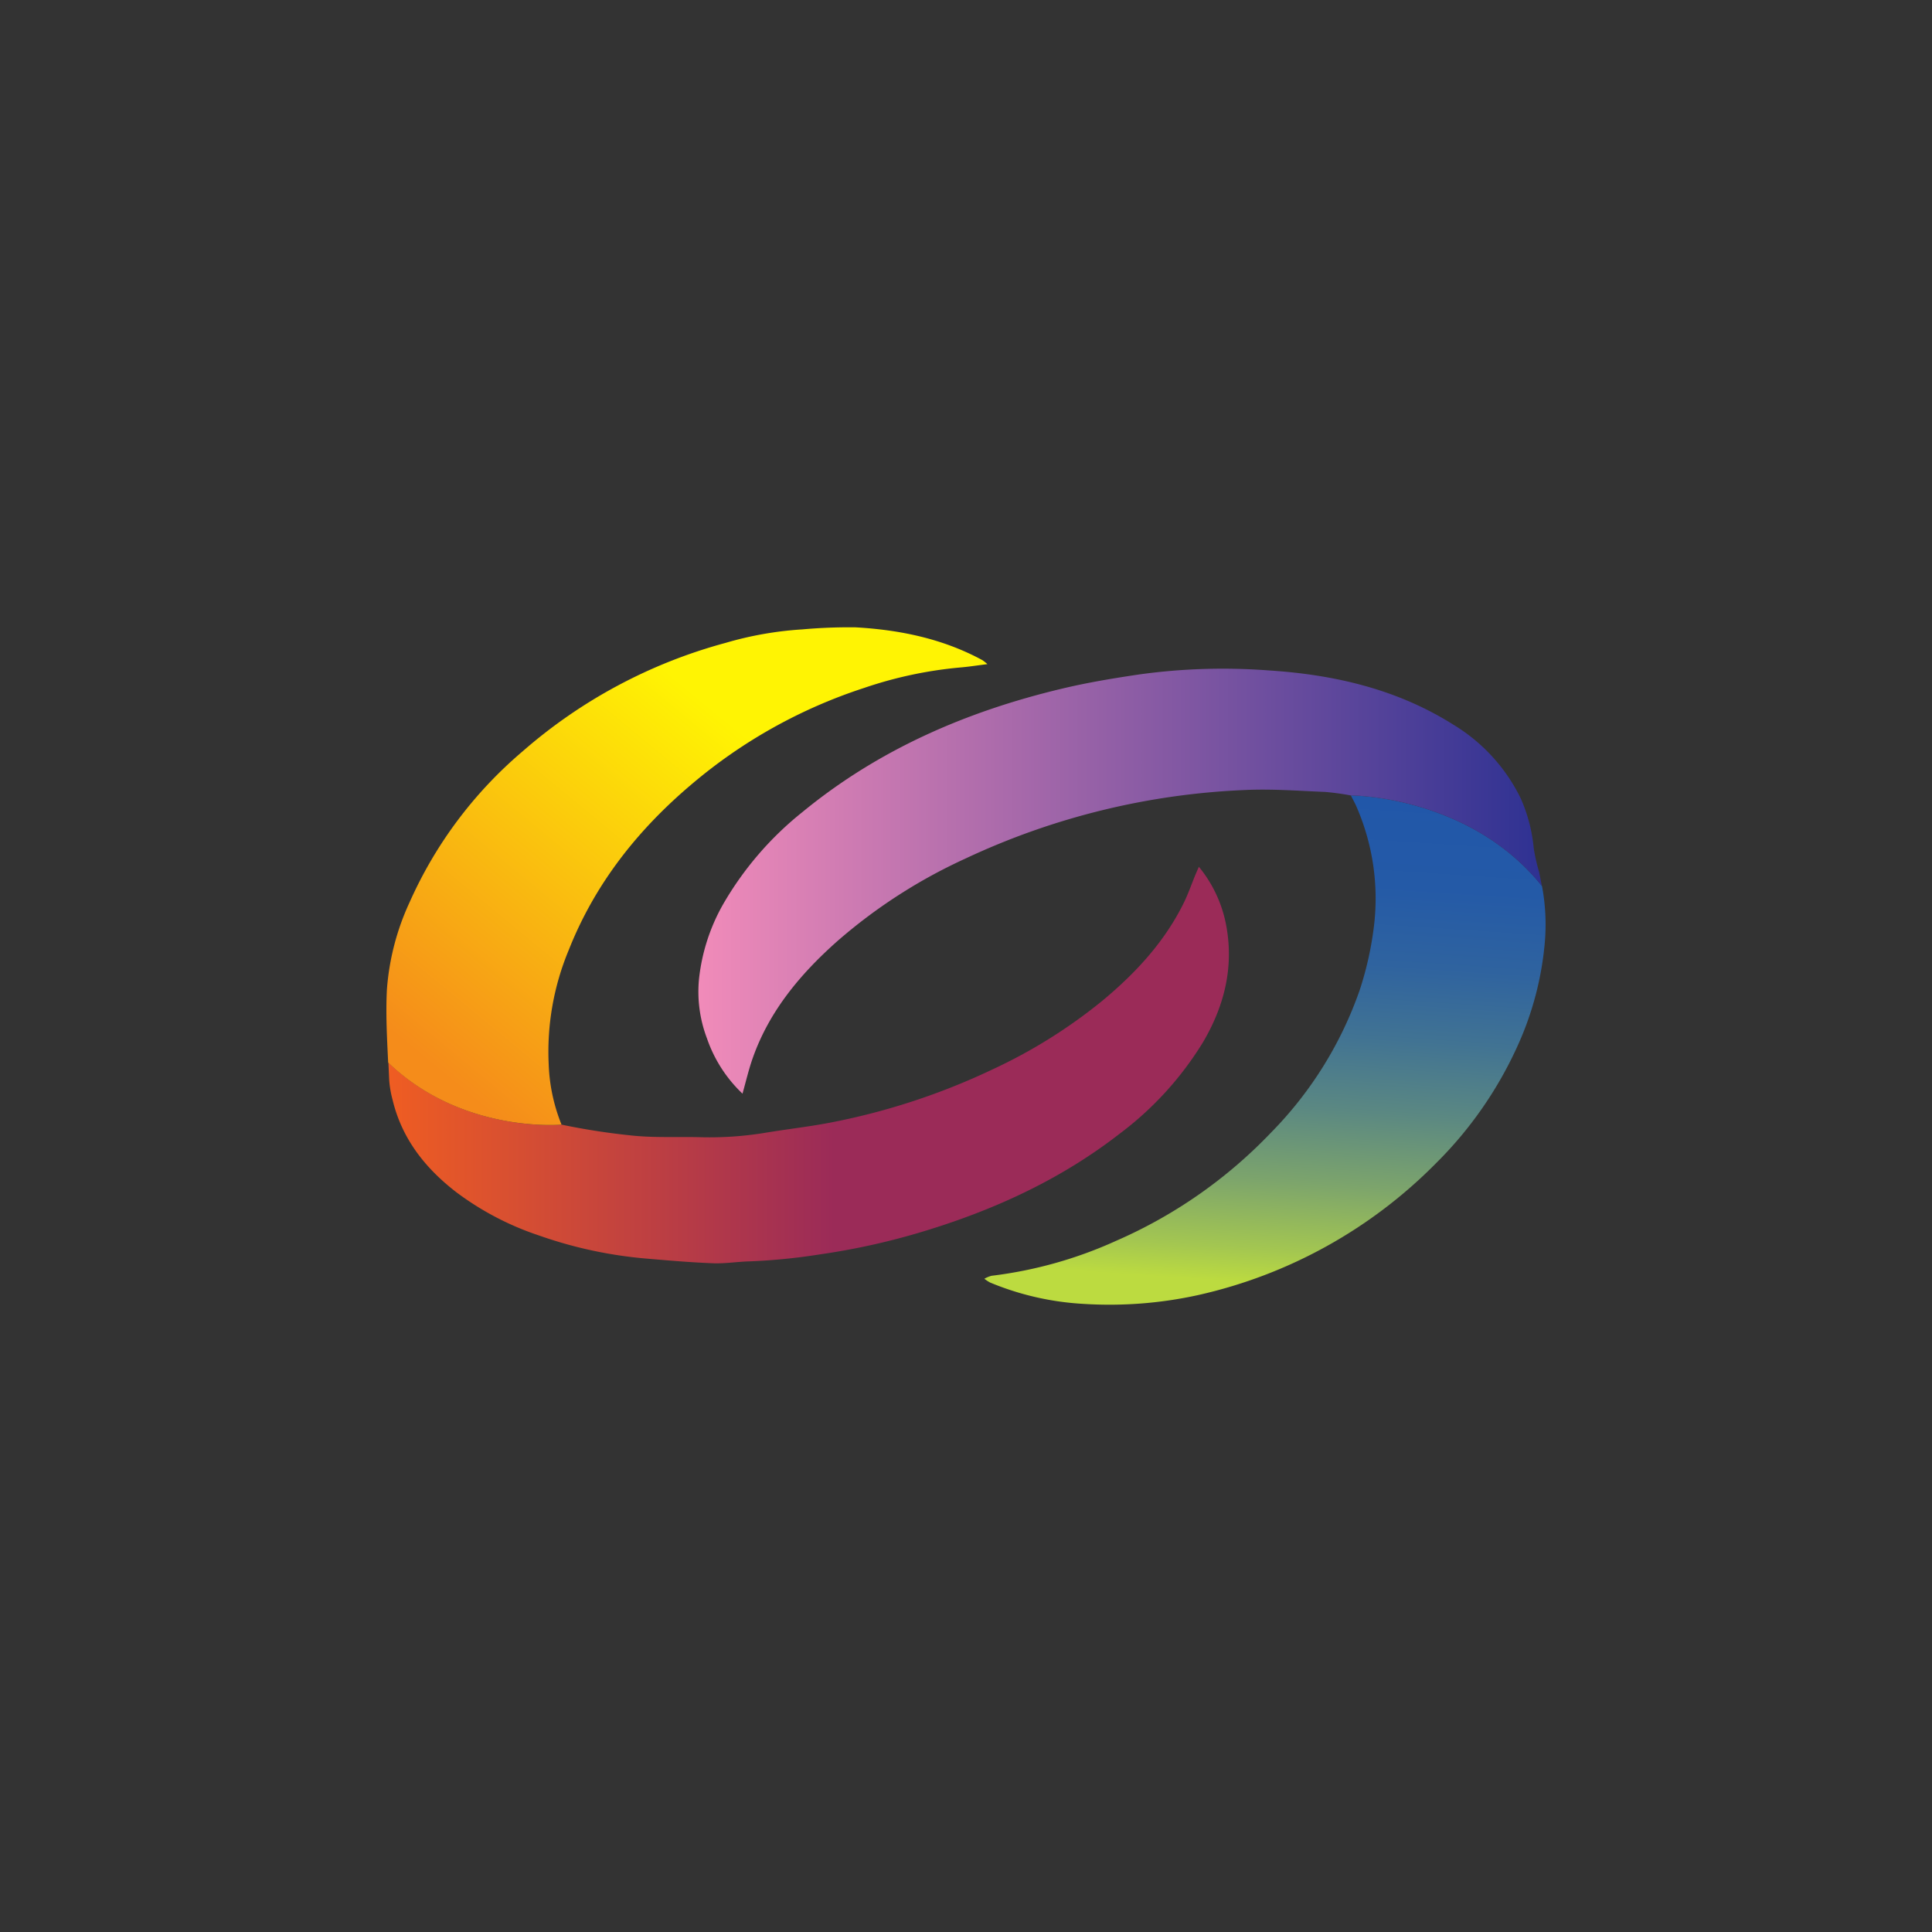
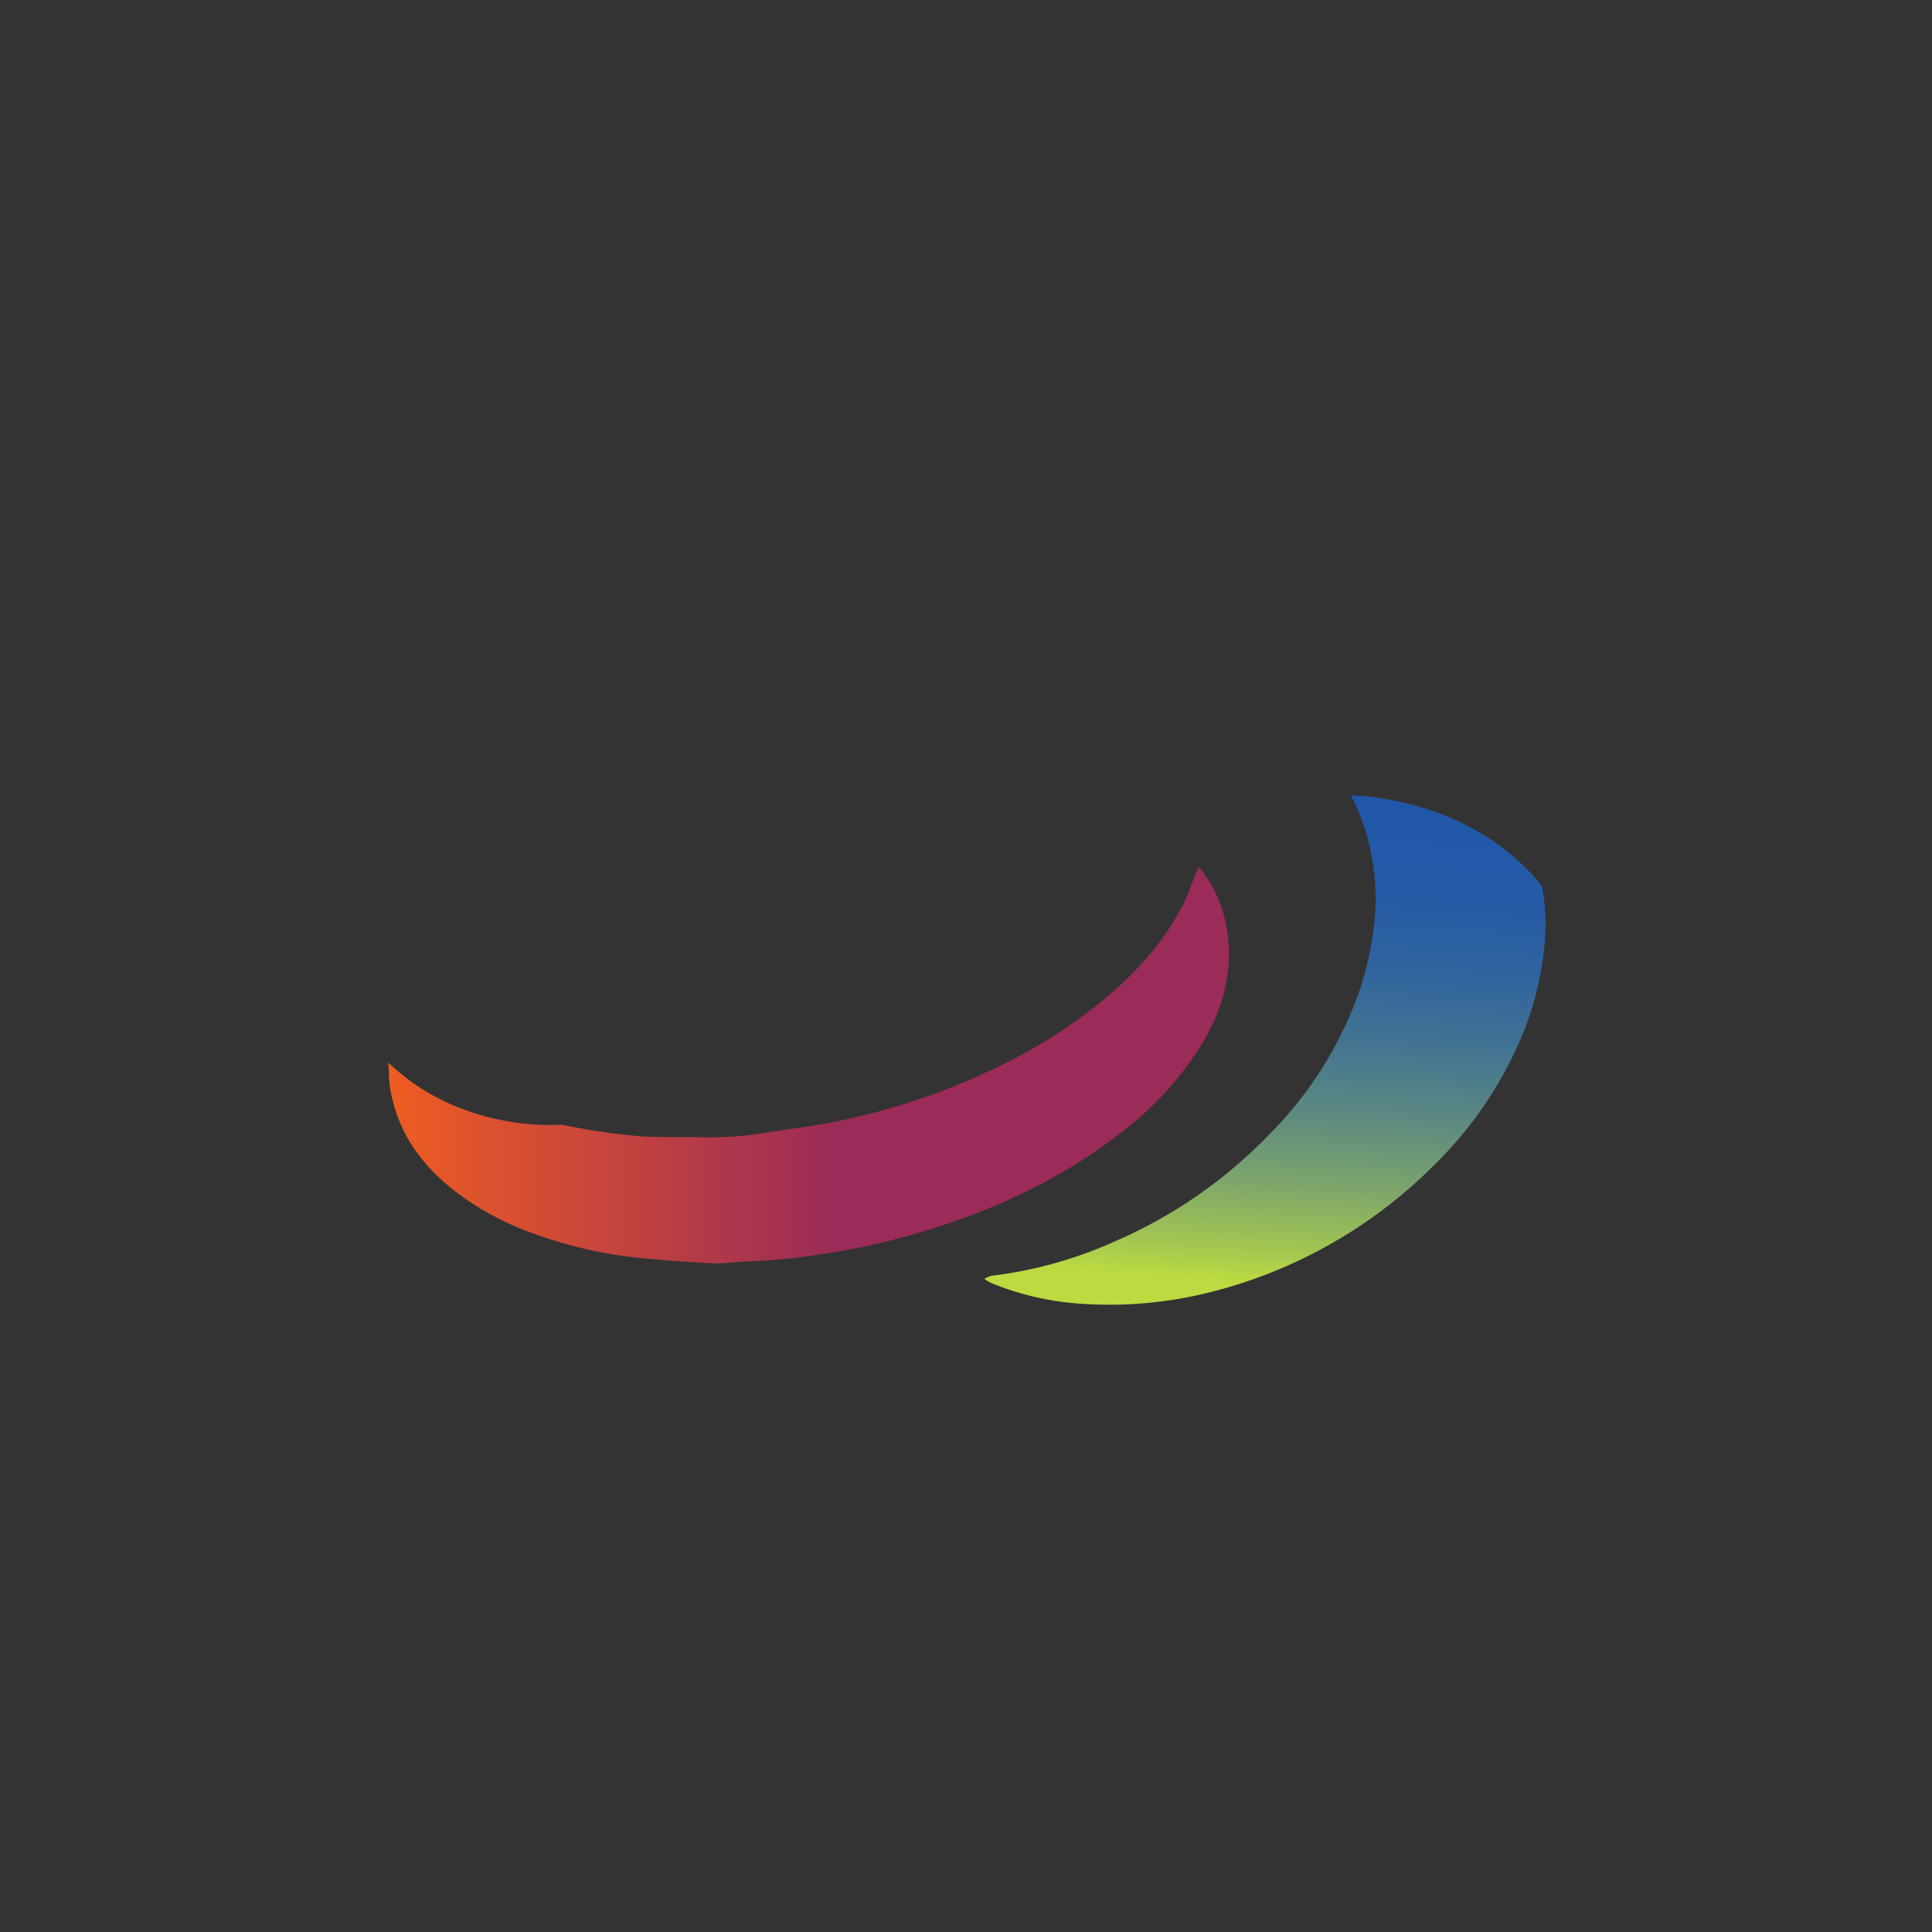
<svg xmlns="http://www.w3.org/2000/svg" id="Layer_1" data-name="Layer 1" viewBox="0 0 300 300">
  <rect x="0" y="0" width="300" height="300" fill="#333333" stroke="none" />
  <defs>
    <style>.cls-1{fill:url(#linear-gradient);}.cls-2{fill:url(#linear-gradient-2);}.cls-3{fill:url(#linear-gradient-3);}.cls-4{fill:url(#linear-gradient-4);}.cls-5{fill:none;}</style>
    <linearGradient id="linear-gradient" x1="60.308" y1="-3859.291" x2="190.822" y2="-3859.291" gradientTransform="matrix(1, 0, 0, -1, 0, -3693.91)" gradientUnits="userSpaceOnUse">
      <stop offset="0" stop-color="#ef5d22" />
      <stop offset="0.53" stop-color="#9b2b58" />
    </linearGradient>
    <linearGradient id="linear-gradient-2" x1="69.292" y1="-3861.125" x2="114.12" y2="-3806.772" gradientTransform="matrix(1, 0, 0, -1, 0, -3693.91)" gradientUnits="userSpaceOnUse">
      <stop offset="0" stop-color="#f58c1a" />
      <stop offset="1" stop-color="#fff403" />
    </linearGradient>
    <linearGradient id="linear-gradient-3" x1="199.697" y1="-3816.435" x2="194.585" y2="-3893.087" gradientTransform="matrix(1, 0, 0, -1, 0, -3693.91)" gradientUnits="userSpaceOnUse">
      <stop offset="0" stop-color="#2157a9" />
      <stop offset="0.18" stop-color="#245aa7" />
      <stop offset="0.34" stop-color="#2f639f" />
      <stop offset="0.49" stop-color="#417393" />
      <stop offset="0.64" stop-color="#5b8882" />
      <stop offset="0.79" stop-color="#7ca46c" />
      <stop offset="0.93" stop-color="#a3c651" />
      <stop offset="1" stop-color="#bcdb40" />
    </linearGradient>
    <linearGradient id="linear-gradient-4" x1="108.446" y1="-3830.736" x2="239.431" y2="-3830.736" gradientTransform="matrix(1, 0, 0, -1, 0, -3693.91)" gradientUnits="userSpaceOnUse">
      <stop offset="0" stop-color="#f18bb9" />
      <stop offset="1" stop-color="#2e3192" />
    </linearGradient>
  </defs>
  <title>IVO_Mark_Light</title>
  <path class="cls-1" d="M186.82,161.808a51.092,51.092,0,0,1-12.96,14.235c-8.921,6.934-18.994,11.621-29.729,14.94a108.179,108.179,0,0,1-16.747,3.787,93.203,93.203,0,0,1-10.958,1.094c-1.901.043-3.802.367-5.695.295-3.434-.13-6.862-.425-10.289-.72a67.213,67.213,0,0,1-16.762-3.6,45.072,45.072,0,0,1-12.809-6.703c-4.853-3.737-8.482-8.33-9.922-14.4a16.071,16.071,0,0,1-.518-3.067c-.036-.893-.079-1.778-.122-2.671,11.52,11.074,26.921,9.641,26.921,9.641a105.937,105.937,0,0,0,10.613,1.656c3.701.418,7.387.187,11.074.295a53.237,53.237,0,0,0,10.08-.72c3.254-.533,6.53-.907,9.763-1.519a104.847,104.847,0,0,0,25.359-8.294,80.828,80.828,0,0,0,16.985-10.606c5.22-4.32,9.756-9.209,12.758-15.351.641-1.318,1.123-2.707,1.678-4.068.173-.425.36-.842.619-1.44a20.16,20.16,0,0,1,4.169,8.712C191.673,149.928,190.197,156.056,186.82,161.808Z" />
-   <path class="cls-2" d="M153.319,103.128c-1.57.194-2.952.418-4.32.526a63.98,63.98,0,0,0-14.839,3.175,79.201,79.201,0,0,0-26.82,14.998c-8.338,7.056-14.962,15.43-19.015,25.668a41.04,41.04,0,0,0-3.125,17.741,27.612,27.612,0,0,0,1.994,9.396s-15.408,1.44-26.921-9.641c-.18-3.78-.389-7.567-.194-11.333a38.967,38.967,0,0,1,3.521-13.55,65.794,65.794,0,0,1,17.547-23.436,79.201,79.201,0,0,1,31.507-16.841A54.152,54.152,0,0,1,124.54,97.735a81.899,81.899,0,0,1,8.287-.324c6.89.389,13.572,1.757,19.721,5.098A6.337,6.337,0,0,1,153.319,103.128Z" />
  <path class="cls-3" d="M239.899,146.076a49.047,49.047,0,0,1-4.356,16.56,61.085,61.085,0,0,1-12.492,17.921,74.88,74.88,0,0,1-36.979,20.535,64.016,64.016,0,0,1-17.935,1.368,44.006,44.006,0,0,1-14.4-3.312,6.257,6.257,0,0,1-.886-.583,4.737,4.737,0,0,1,1.109-.461,65.78,65.78,0,0,0,19.347-5.429,74.204,74.204,0,0,0,24.034-16.783,59.32,59.32,0,0,0,13.81-22.205,51.841,51.841,0,0,0,2.21-9.994,35.683,35.683,0,0,0-2.671-18.303c-.252-.626-.598-1.21-.929-1.872,0,0,18.353-.058,29.679,14.069A32.264,32.264,0,0,1,239.899,146.076Z" />
-   <path class="cls-4" d="M239.431,137.587c-11.326-14.127-29.671-14.069-29.671-14.069a39.897,39.897,0,0,0-3.989-.547c-4.118-.166-8.251-.49-12.355-.302a112.976,112.976,0,0,0-43.503,10.649A82.232,82.232,0,0,0,130.012,146.148c-5.674,5.04-10.483,10.75-13.075,18-.655,1.814-1.087,3.708-1.642,5.674a21.406,21.406,0,0,1-5.515-8.575,20.405,20.405,0,0,1-1.238-9.23,29.931,29.931,0,0,1,3.744-11.606,50.811,50.811,0,0,1,12.341-14.335c11.837-9.72,25.51-15.631,40.32-19.152,3.982-.95,7.999-1.613,12.046-2.21a94.357,94.357,0,0,1,19.894-.619c10.174.641,20.002,2.88,28.8,8.438a27.418,27.418,0,0,1,10.44,11.419,24.538,24.538,0,0,1,2.03,7.762,28.283,28.283,0,0,0,.85,3.737C239.143,136.176,239.28,136.882,239.431,137.587Z" />
-   <path class="cls-5" d="M240,138.322c-.187-.252-.374-.497-.569-.72" />
</svg>